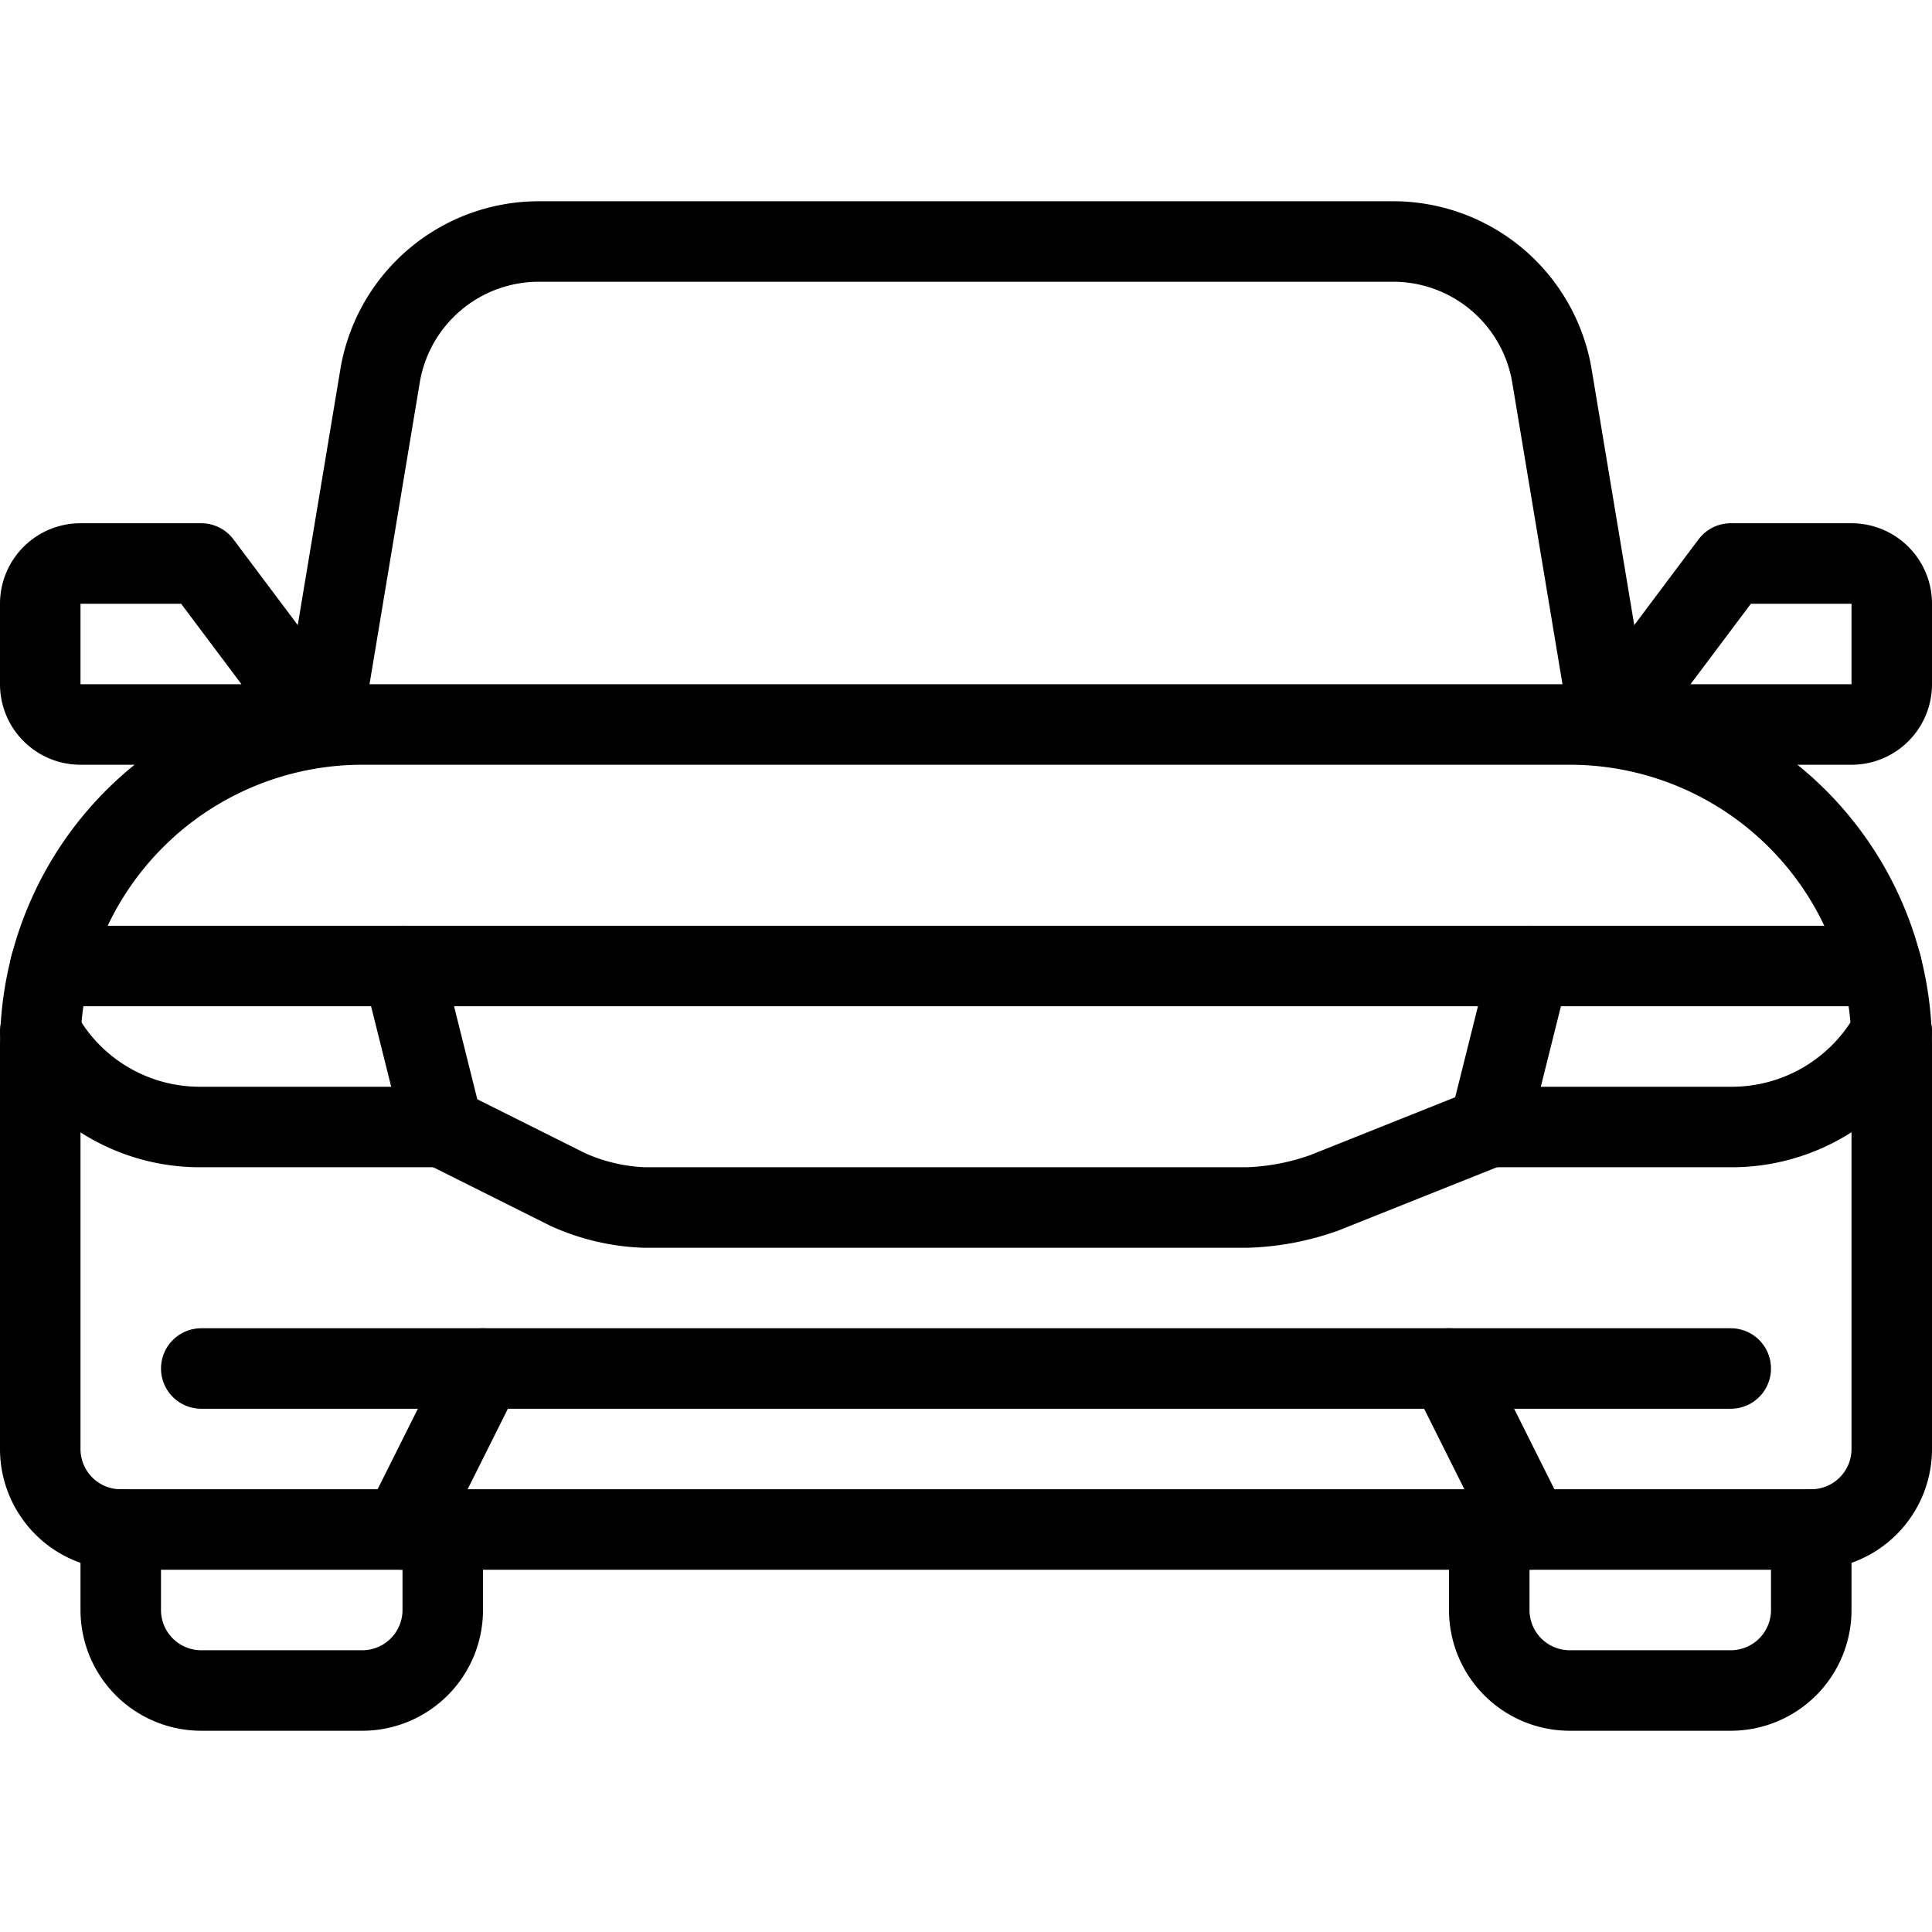
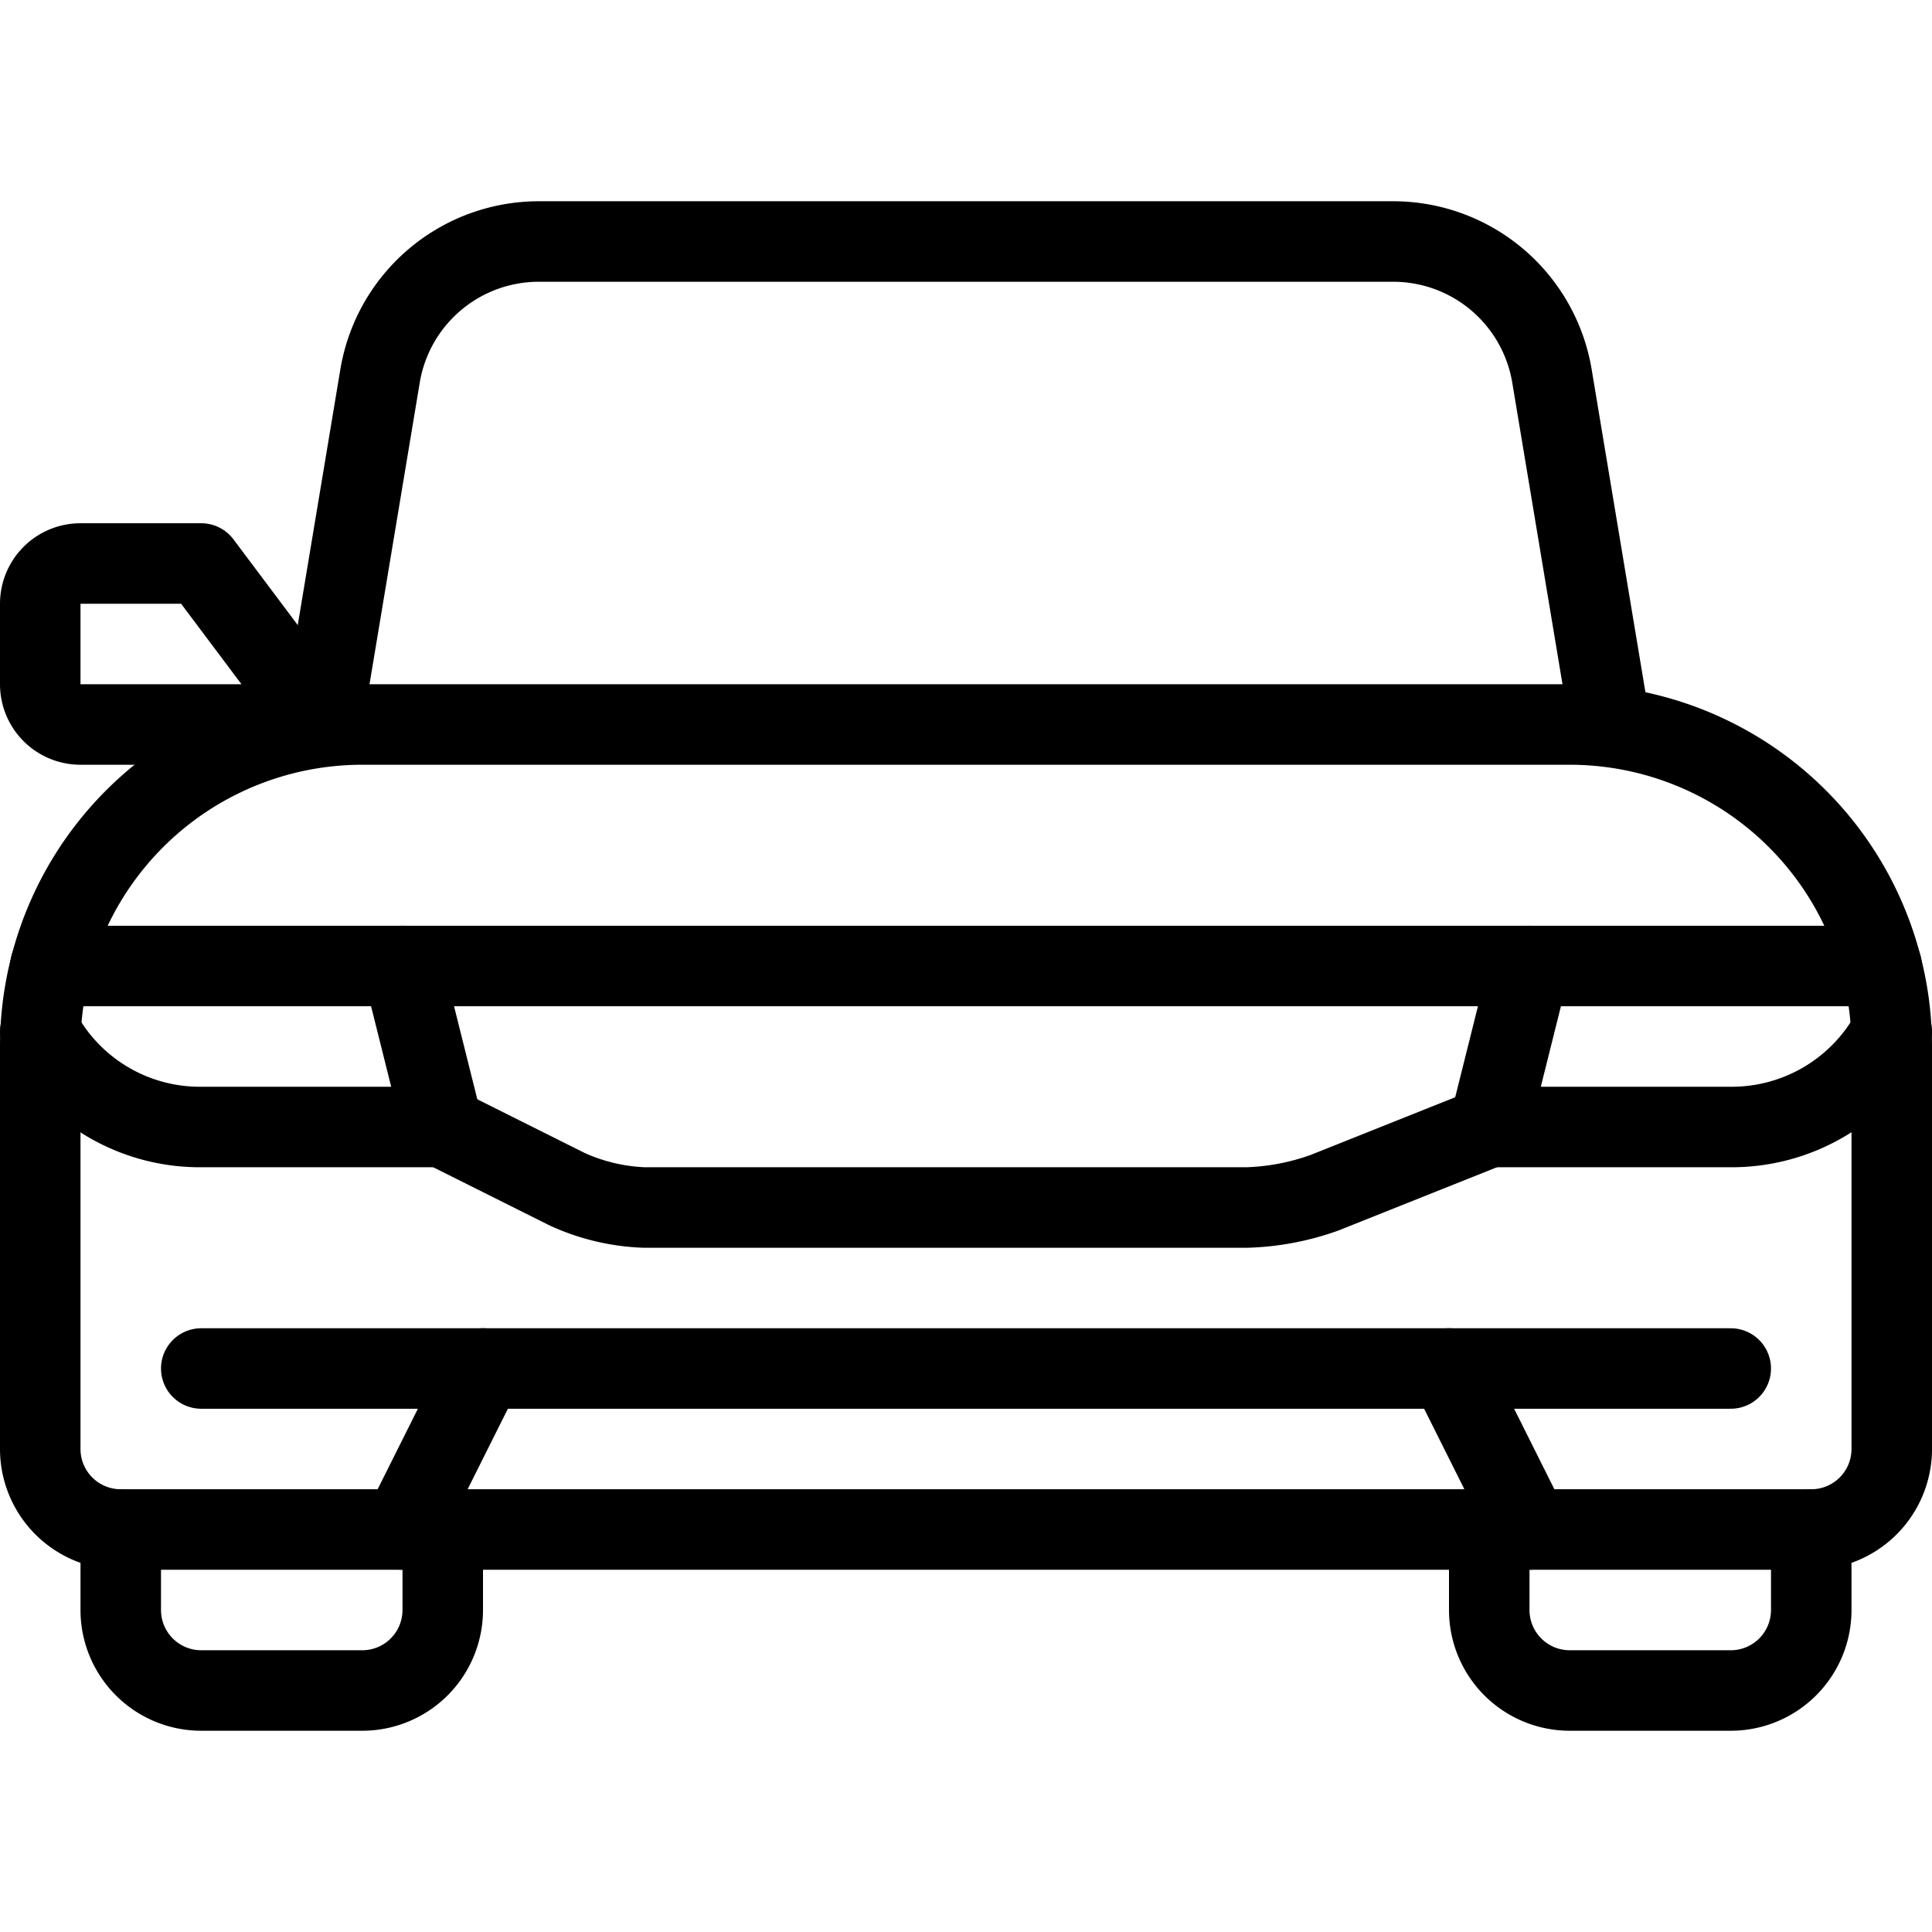
<svg xmlns="http://www.w3.org/2000/svg" viewBox="0 0 24 24">
  <defs>
    <style>.a{fill:none;stroke:currentColor;stroke-linecap:round;stroke-linejoin:round;}</style>
  </defs>
  <title>car-4</title>
  <path class="a" d="M4.5,9h15a4,4,0,0,1,4,4v5a1,1,0,0,1-1,1H1.5a1,1,0,0,1-1-1V13A4,4,0,0,1,4.5,9Z" />
  <path class="a" d="M4,9l.721-4.329A2,2,0,0,1,6.694,3H17.306a2,2,0,0,1,1.973,1.671L20,9" />
-   <path class="a" d="M20,9l1.5-2H23a.5.5,0,0,1,.5.5v1A.5.5,0,0,1,23,9H20" />
  <path class="a" d="M4,9,2.5,7H1a.5.5,0,0,0-.5.5v1A.5.5,0,0,0,1,9H4" />
  <path class="a" d="M5.5,19v1a1,1,0,0,1-1,1h-2a1,1,0,0,1-1-1V19" />
  <path class="a" d="M22.5,19v1a1,1,0,0,1-1,1h-2a1,1,0,0,1-1-1V19" />
  <path class="a" d="M23.374,12H19l-.5,2h3a2.26,2.26,0,0,0,2-1.184" />
  <path class="a" d="M.626,12H5l.5,2h-3A2.251,2.251,0,0,1,.5,12.816" />
  <line class="a" x1="5" y1="12" x2="18.996" y2="12" />
  <path class="a" d="M18.5,14l-2.042.815a3.121,3.121,0,0,1-.965.185H8a2.527,2.527,0,0,1-.948-.224L5.5,14" />
  <polyline class="a" points="5 19 6 17 18 17 19 19" />
  <line class="a" x1="18" y1="17" x2="21.5" y2="17" />
  <line class="a" x1="2.5" y1="17" x2="6" y2="17" />
</svg>